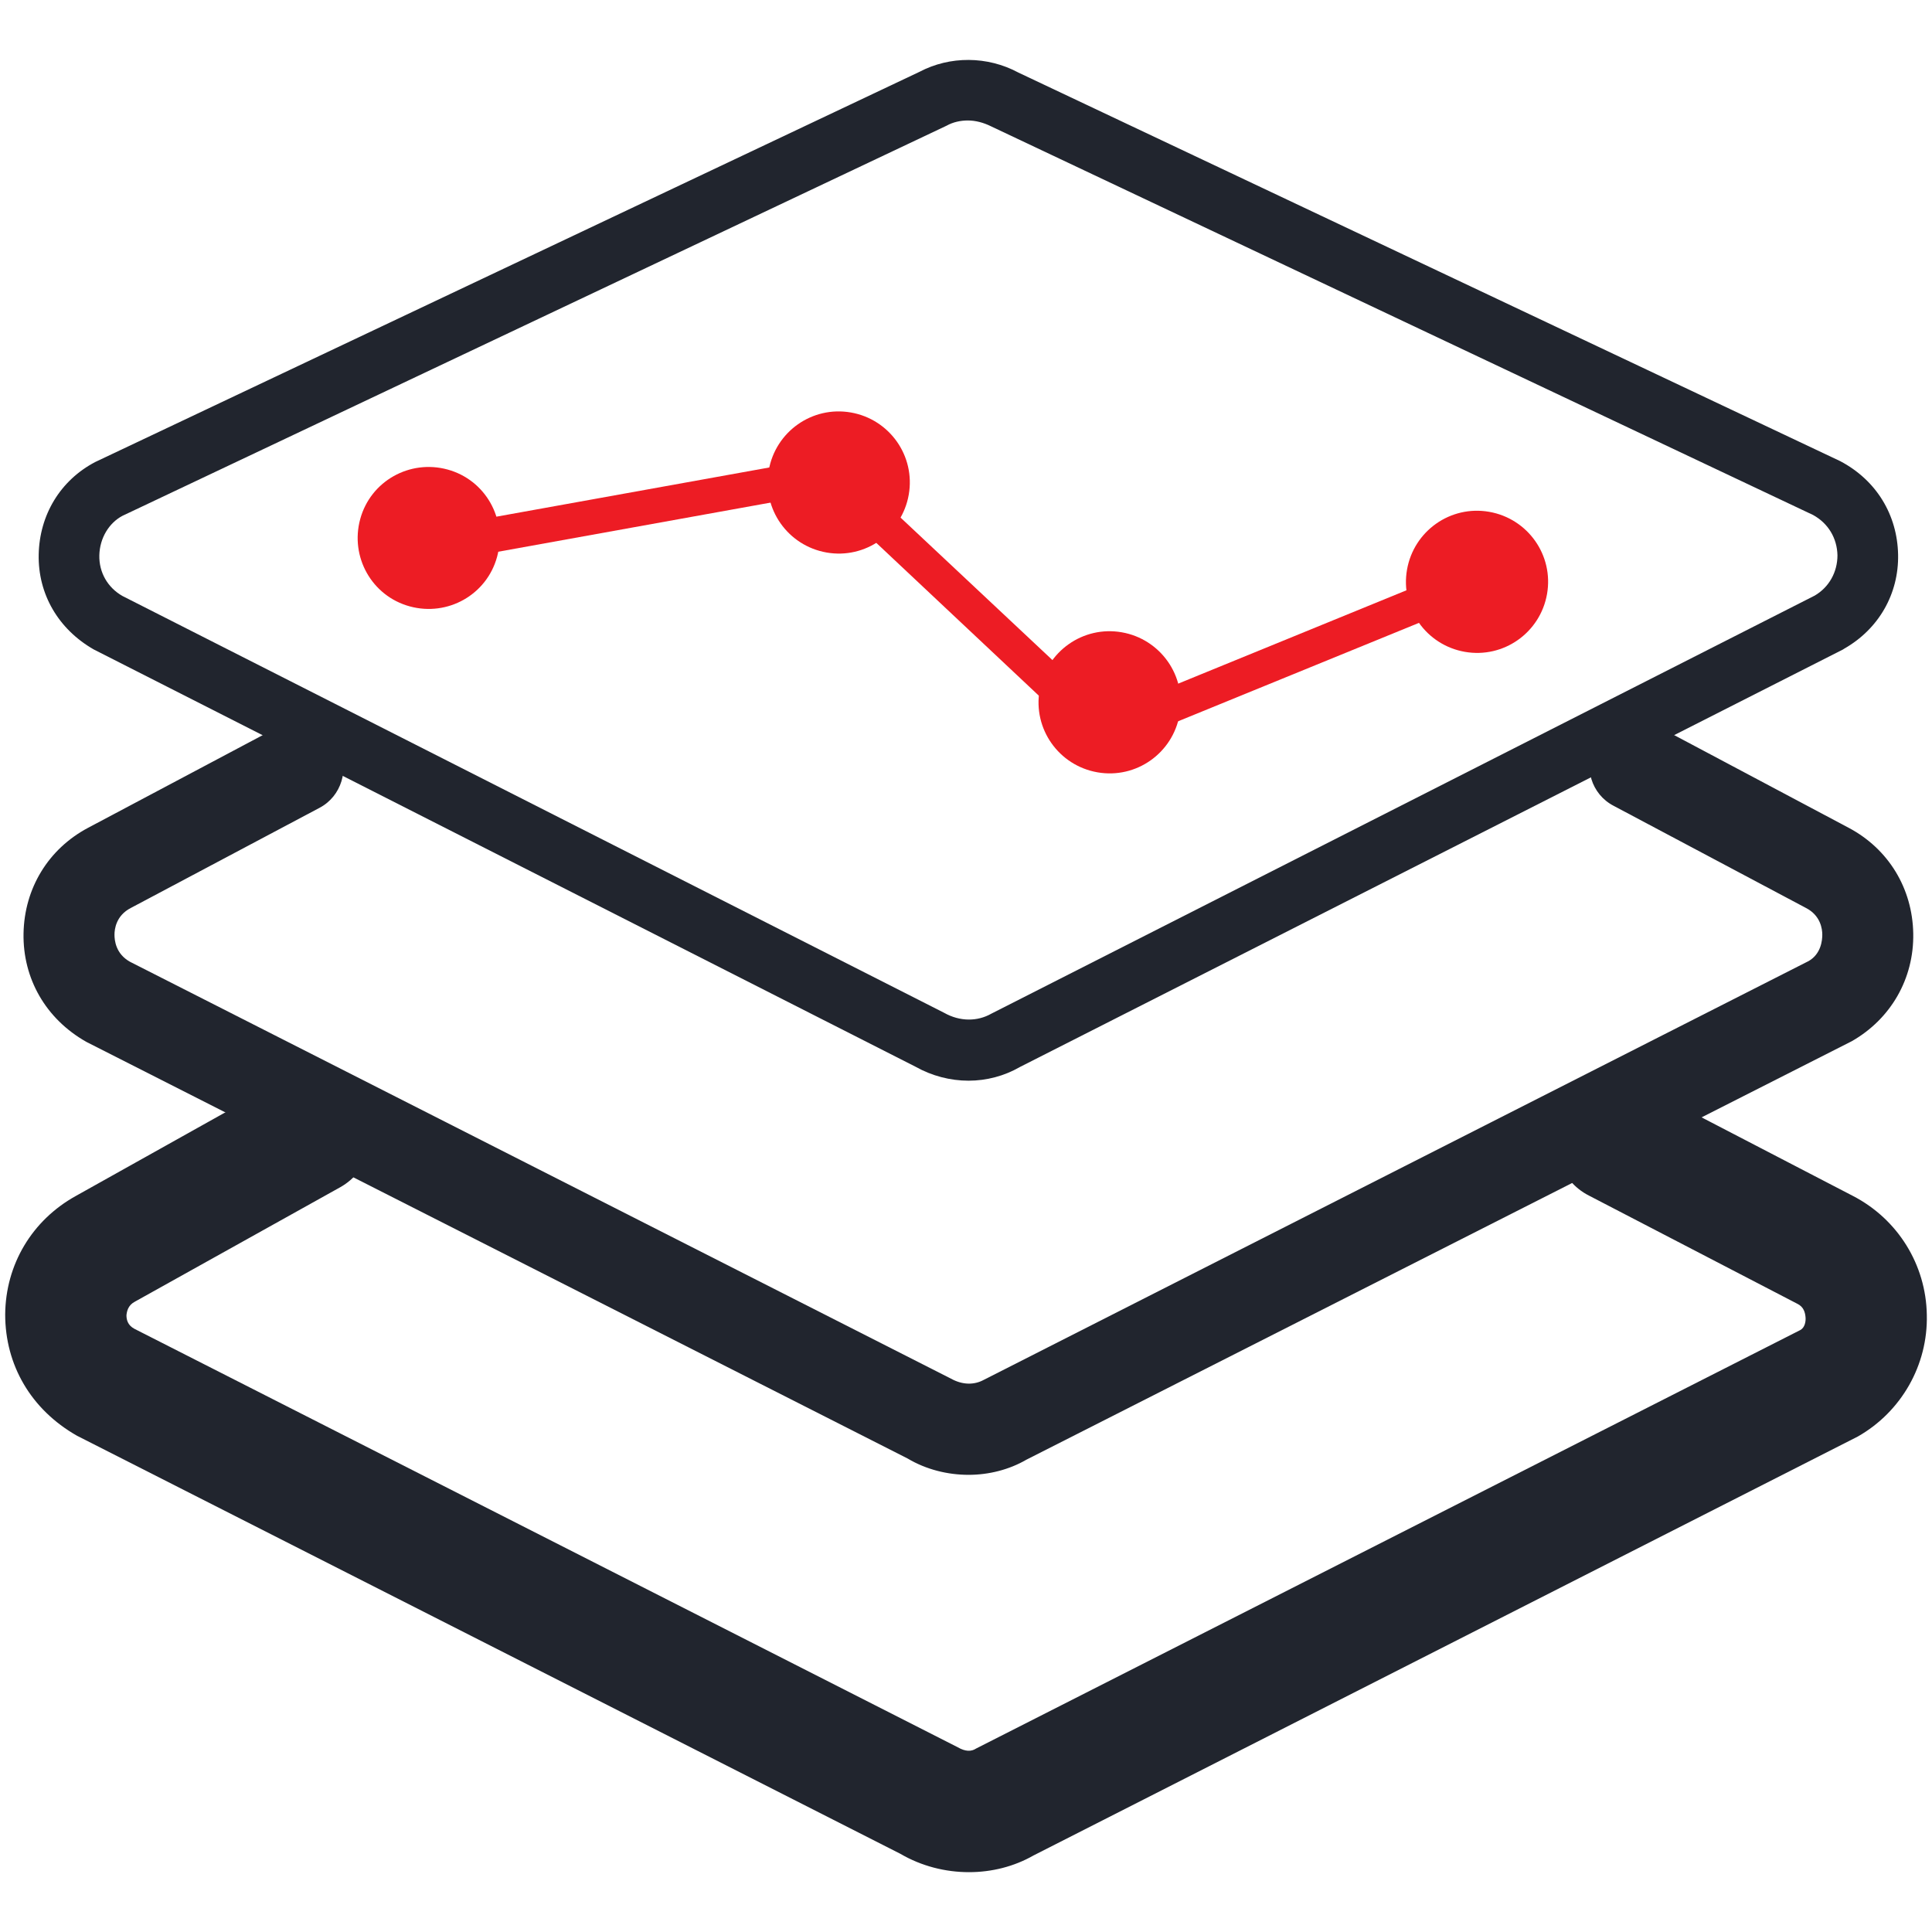
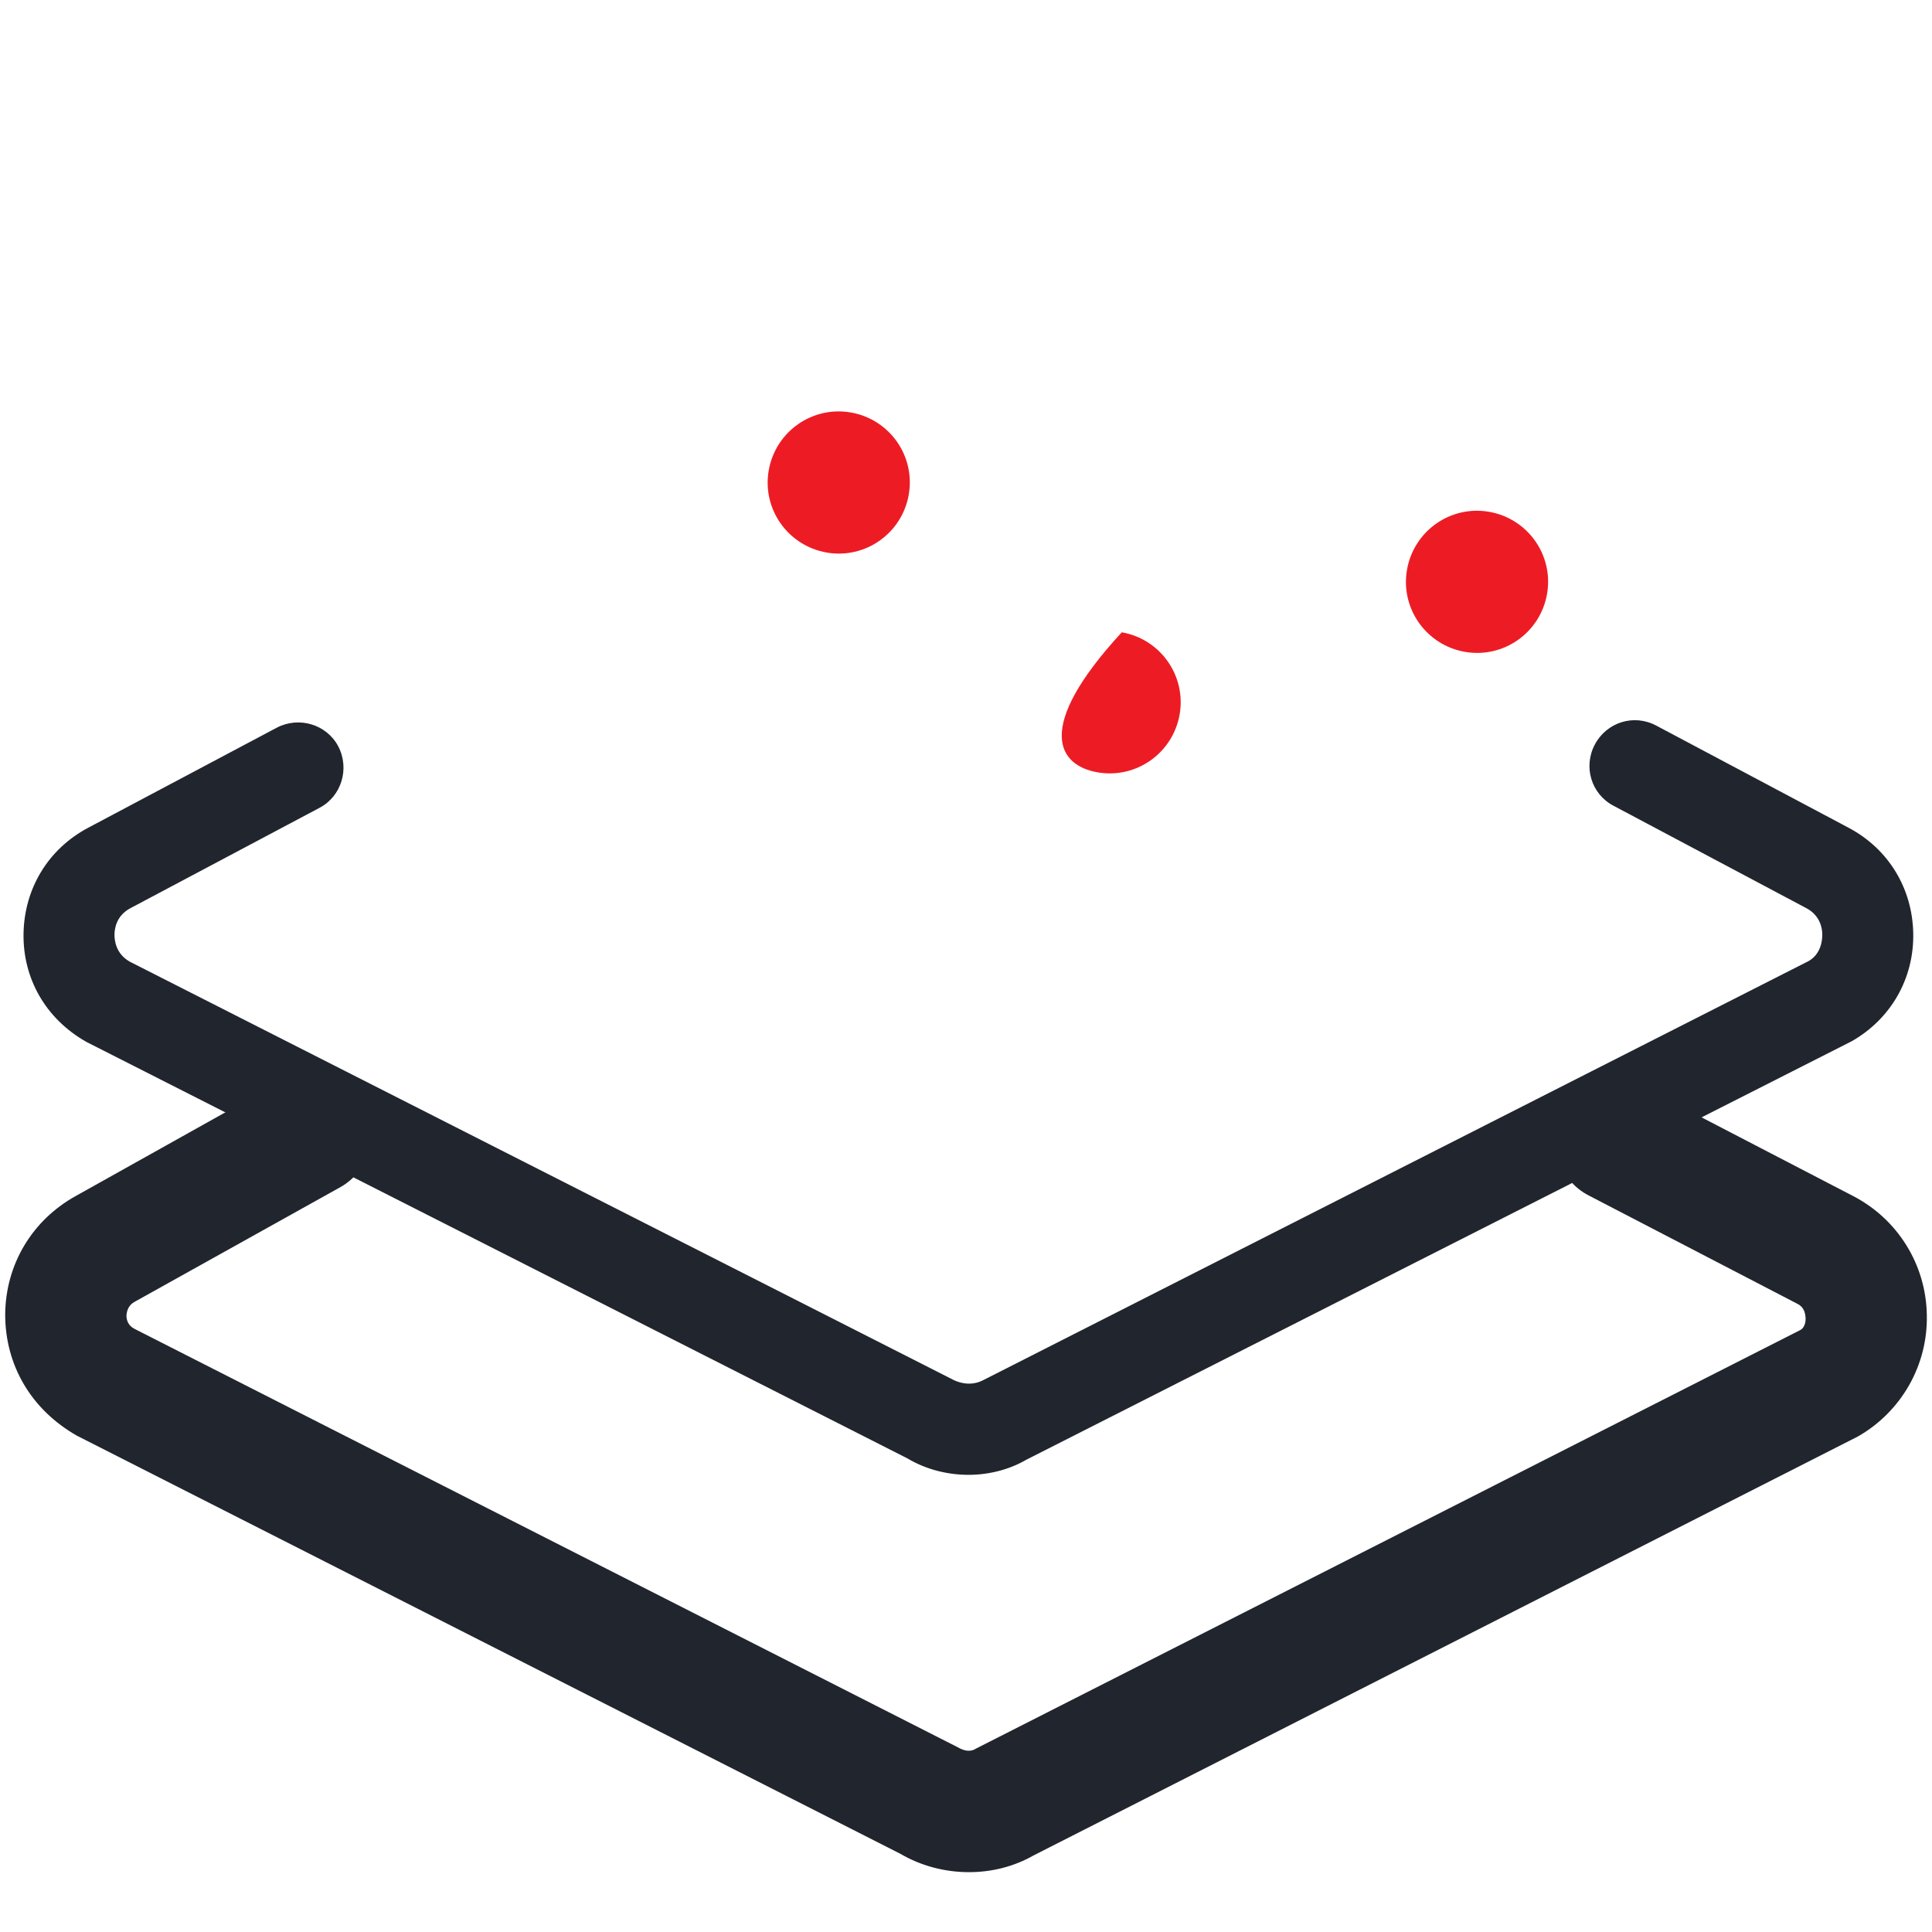
<svg xmlns="http://www.w3.org/2000/svg" version="1.1" id="图层_1" x="0px" y="0px" viewBox="0 0 484.3 484.3" style="enable-background:new 0 0 484.3 484.3;" xml:space="preserve">
  <style type="text/css">
	.st0{fill:#21252E;}
	.st1{fill:#ED1C24;}
</style>
-   <path class="st0" d="M242.8,270.9c-4.6,0-9.2-1.2-13.3-3.5l-206-104.6c-8.9-5.1-14-13.9-13.8-23.8c0.2-9.9,5.4-18.6,14.2-23.2  L230.5,18c7.6-4,17-4,24.8,0.2l206,97.4c9.1,4.8,14.3,13.5,14.5,23.4s-4.9,18.7-13.5,23.6l-0.3,0.2L255.6,267.5  C251.8,269.7,247.3,270.9,242.8,270.9L242.8,270.9z M242.6,30.2c-1.8,0-3.7,0.4-5.3,1.3L30.7,129.3c-3.4,1.8-5.7,5.6-5.8,9.9  c-0.1,4.3,2.1,8.1,5.8,10.2l206,104.5c3.9,2.2,8.3,2.2,11.8,0.2l206.4-104.8c3.6-2.1,5.7-5.9,5.7-10.1c-0.1-4.3-2.3-8-6.1-10.1  l-206-97.4C246.5,30.7,244.5,30.2,242.6,30.2z M458.5,156L458.5,156L458.5,156z" />
  <path class="st0" d="M242.9,469.3c-5.9,0-11.9-1.5-17.2-4.6L19.3,359.9c-11.6-6.6-18-17.8-18-30.4C1.4,317,8,305.9,19,299.8  L70.5,271c7.3-4.1,16.6-1.4,20.7,5.9c4.1,7.3,1.4,16.6-5.9,20.7l-51.5,28.7c-1.7,0.9-2,2.4-2.1,3.4c0,1.1,0.3,2.5,2,3.4L240.1,438  c1.9,1.1,3.4,1.1,4.6,0.3l206.6-104.9c1.1-0.6,1.4-2.1,1.3-3.2c-0.1-1.1-0.4-2.6-2.1-3.4l-52.2-27.1c-7.5-3.8-10.3-13-6.5-20.5  c3.8-7.5,13-10.3,20.5-6.5l52.2,27.1c11.2,5.8,18.3,17.2,18.5,29.8c0.3,12.6-6.4,24.3-17.3,30.5L259.1,465.1  C254.2,467.9,248.6,469.3,242.9,469.3L242.9,469.3z" />
  <path class="st0" d="M242.8,369.7c-5.2,0-10.6-1.3-15.3-4.1L21.7,261.2c-10.3-5.8-16-16-15.8-27.2c0.2-11.3,6.2-21.2,16.2-26.5  l47.3-25.1c5.6-2.9,12.5-0.8,15.4,4.7c2.9,5.6,0.8,12.5-4.7,15.4l-47.3,25.1c-3.7,1.9-4.1,5.3-4.1,6.7s0.3,4.8,3.9,6.8l205.8,104.5  c2.9,1.6,5.8,1.6,8.2,0.3l206.8-105c3.1-1.8,3.4-5.2,3.4-6.6s-0.4-4.8-4.1-6.7l-48.2-25.6c-5.6-2.9-7.7-9.8-4.7-15.4  s9.8-7.7,15.4-4.7l48.2,25.6c10,5.3,16,15.2,16.2,26.5c0.2,11.3-5.6,21.4-15.4,27L257.3,365.9C253,368.4,247.9,369.7,242.8,369.7  L242.8,369.7z" />
-   <path class="st1" d="M282.3,183.6c-7.5,0-14.9-2.8-20.6-8l-48.4-45.5c-3.8-3.5-9-5.4-14.1-5.2l-88.7,16l-1.5-8.6l89.3-16.1  c8.1-0.3,15.5,2.3,21,7.5l48.5,45.5c5.8,5.4,14.1,7.1,21.6,4.6l64.8-26.5l3.3,8.1L292.4,182C289,183.1,285.7,183.6,282.3,183.6  L282.3,183.6z" />
-   <path class="st1" d="M102.7,152c9.5,2.6,19.3-2.9,21.9-12.4c2.6-9.5-2.9-19.3-12.4-21.9l0,0c-9.5-2.6-19.3,2.9-21.9,12.4  C87.7,139.6,93.2,149.4,102.7,152z" />
  <path class="st1" d="M207.2,138.5c9.7,1.7,18.9-4.8,20.6-14.5c1.7-9.7-4.8-18.9-14.5-20.6c0,0,0,0,0,0c-9.7-1.7-18.9,4.8-20.6,14.5  C191,127.6,197.5,136.8,207.2,138.5C207.2,138.5,207.2,138.5,207.2,138.5z" />
-   <path class="st1" d="M275.1,193.6c9.7,1.7,18.9-4.8,20.6-14.5s-4.8-18.9-14.5-20.6c0,0,0,0,0,0c-9.7-1.7-18.9,4.8-20.6,14.5  C258.9,182.7,265.4,191.9,275.1,193.6C275.1,193.6,275.1,193.6,275.1,193.6z" />
+   <path class="st1" d="M275.1,193.6c9.7,1.7,18.9-4.8,20.6-14.5s-4.8-18.9-14.5-20.6c0,0,0,0,0,0C258.9,182.7,265.4,191.9,275.1,193.6C275.1,193.6,275.1,193.6,275.1,193.6z" />
  <path class="st1" d="M367.2,163.4c9.7,1.7,18.9-4.8,20.6-14.5c1.7-9.7-4.8-18.9-14.5-20.6c0,0,0,0,0,0c-9.7-1.7-18.9,4.8-20.6,14.5  C351,152.5,357.5,161.7,367.2,163.4C367.2,163.4,367.2,163.4,367.2,163.4z" />
</svg>